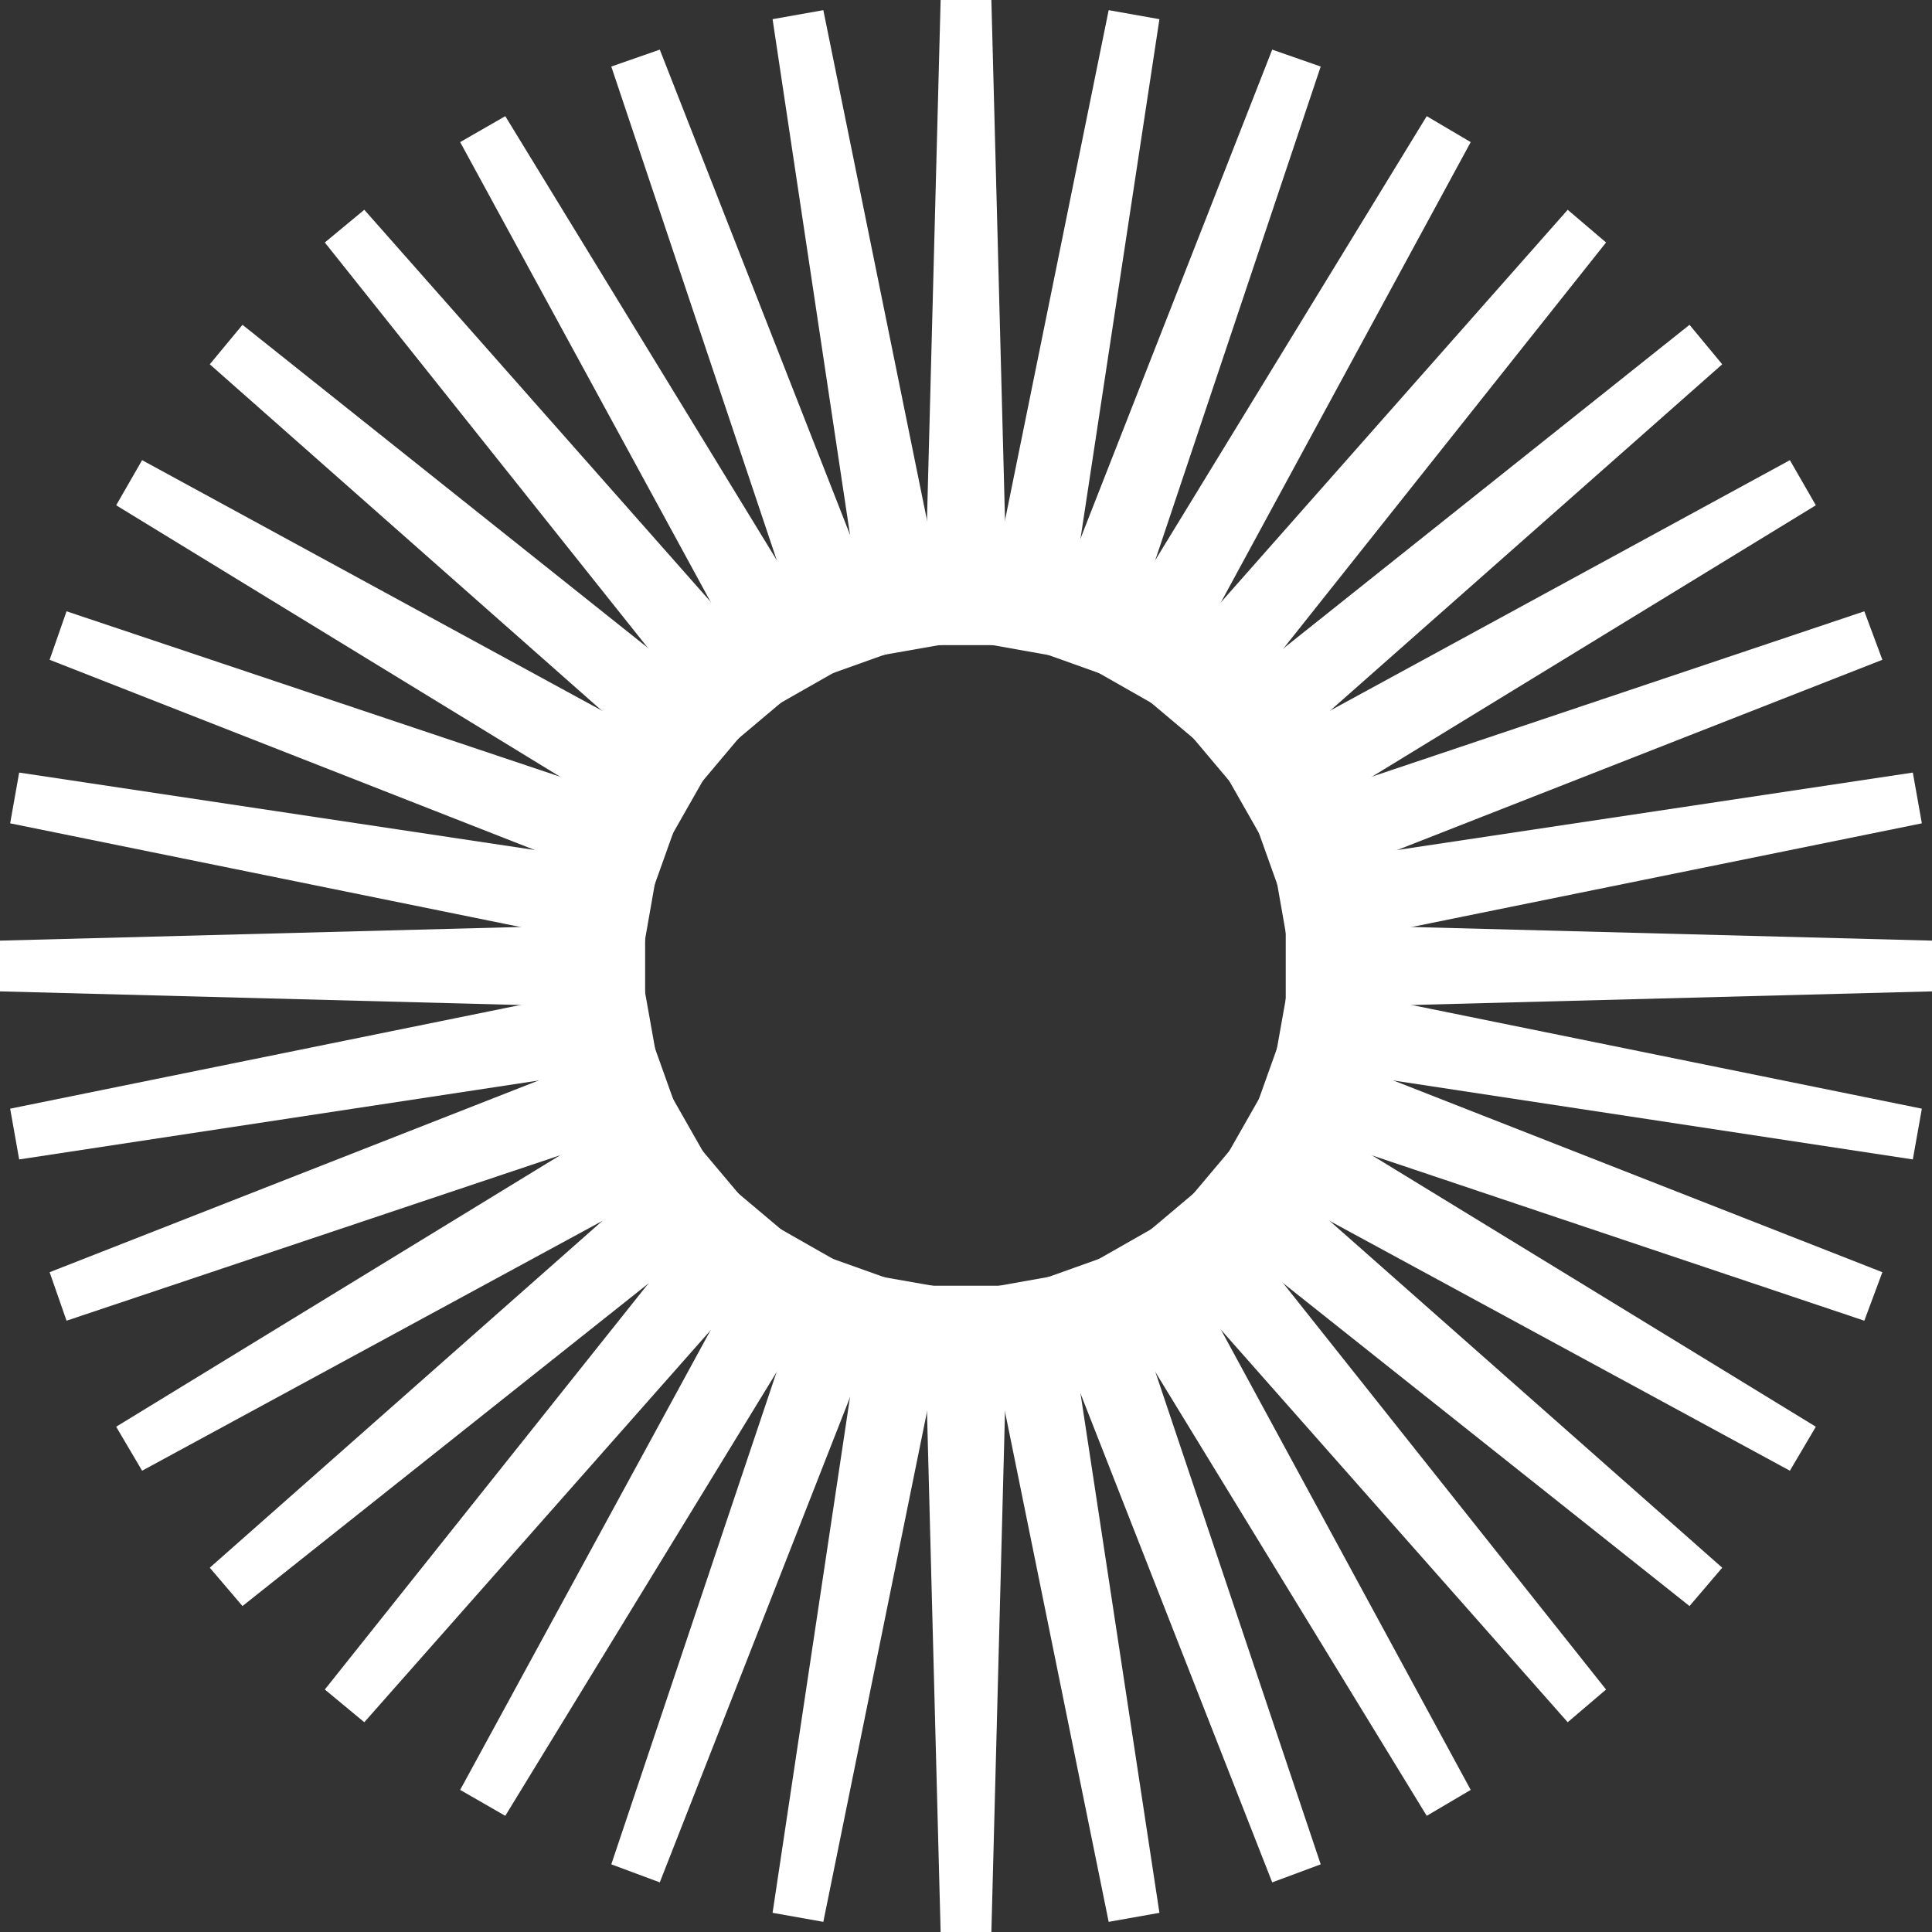
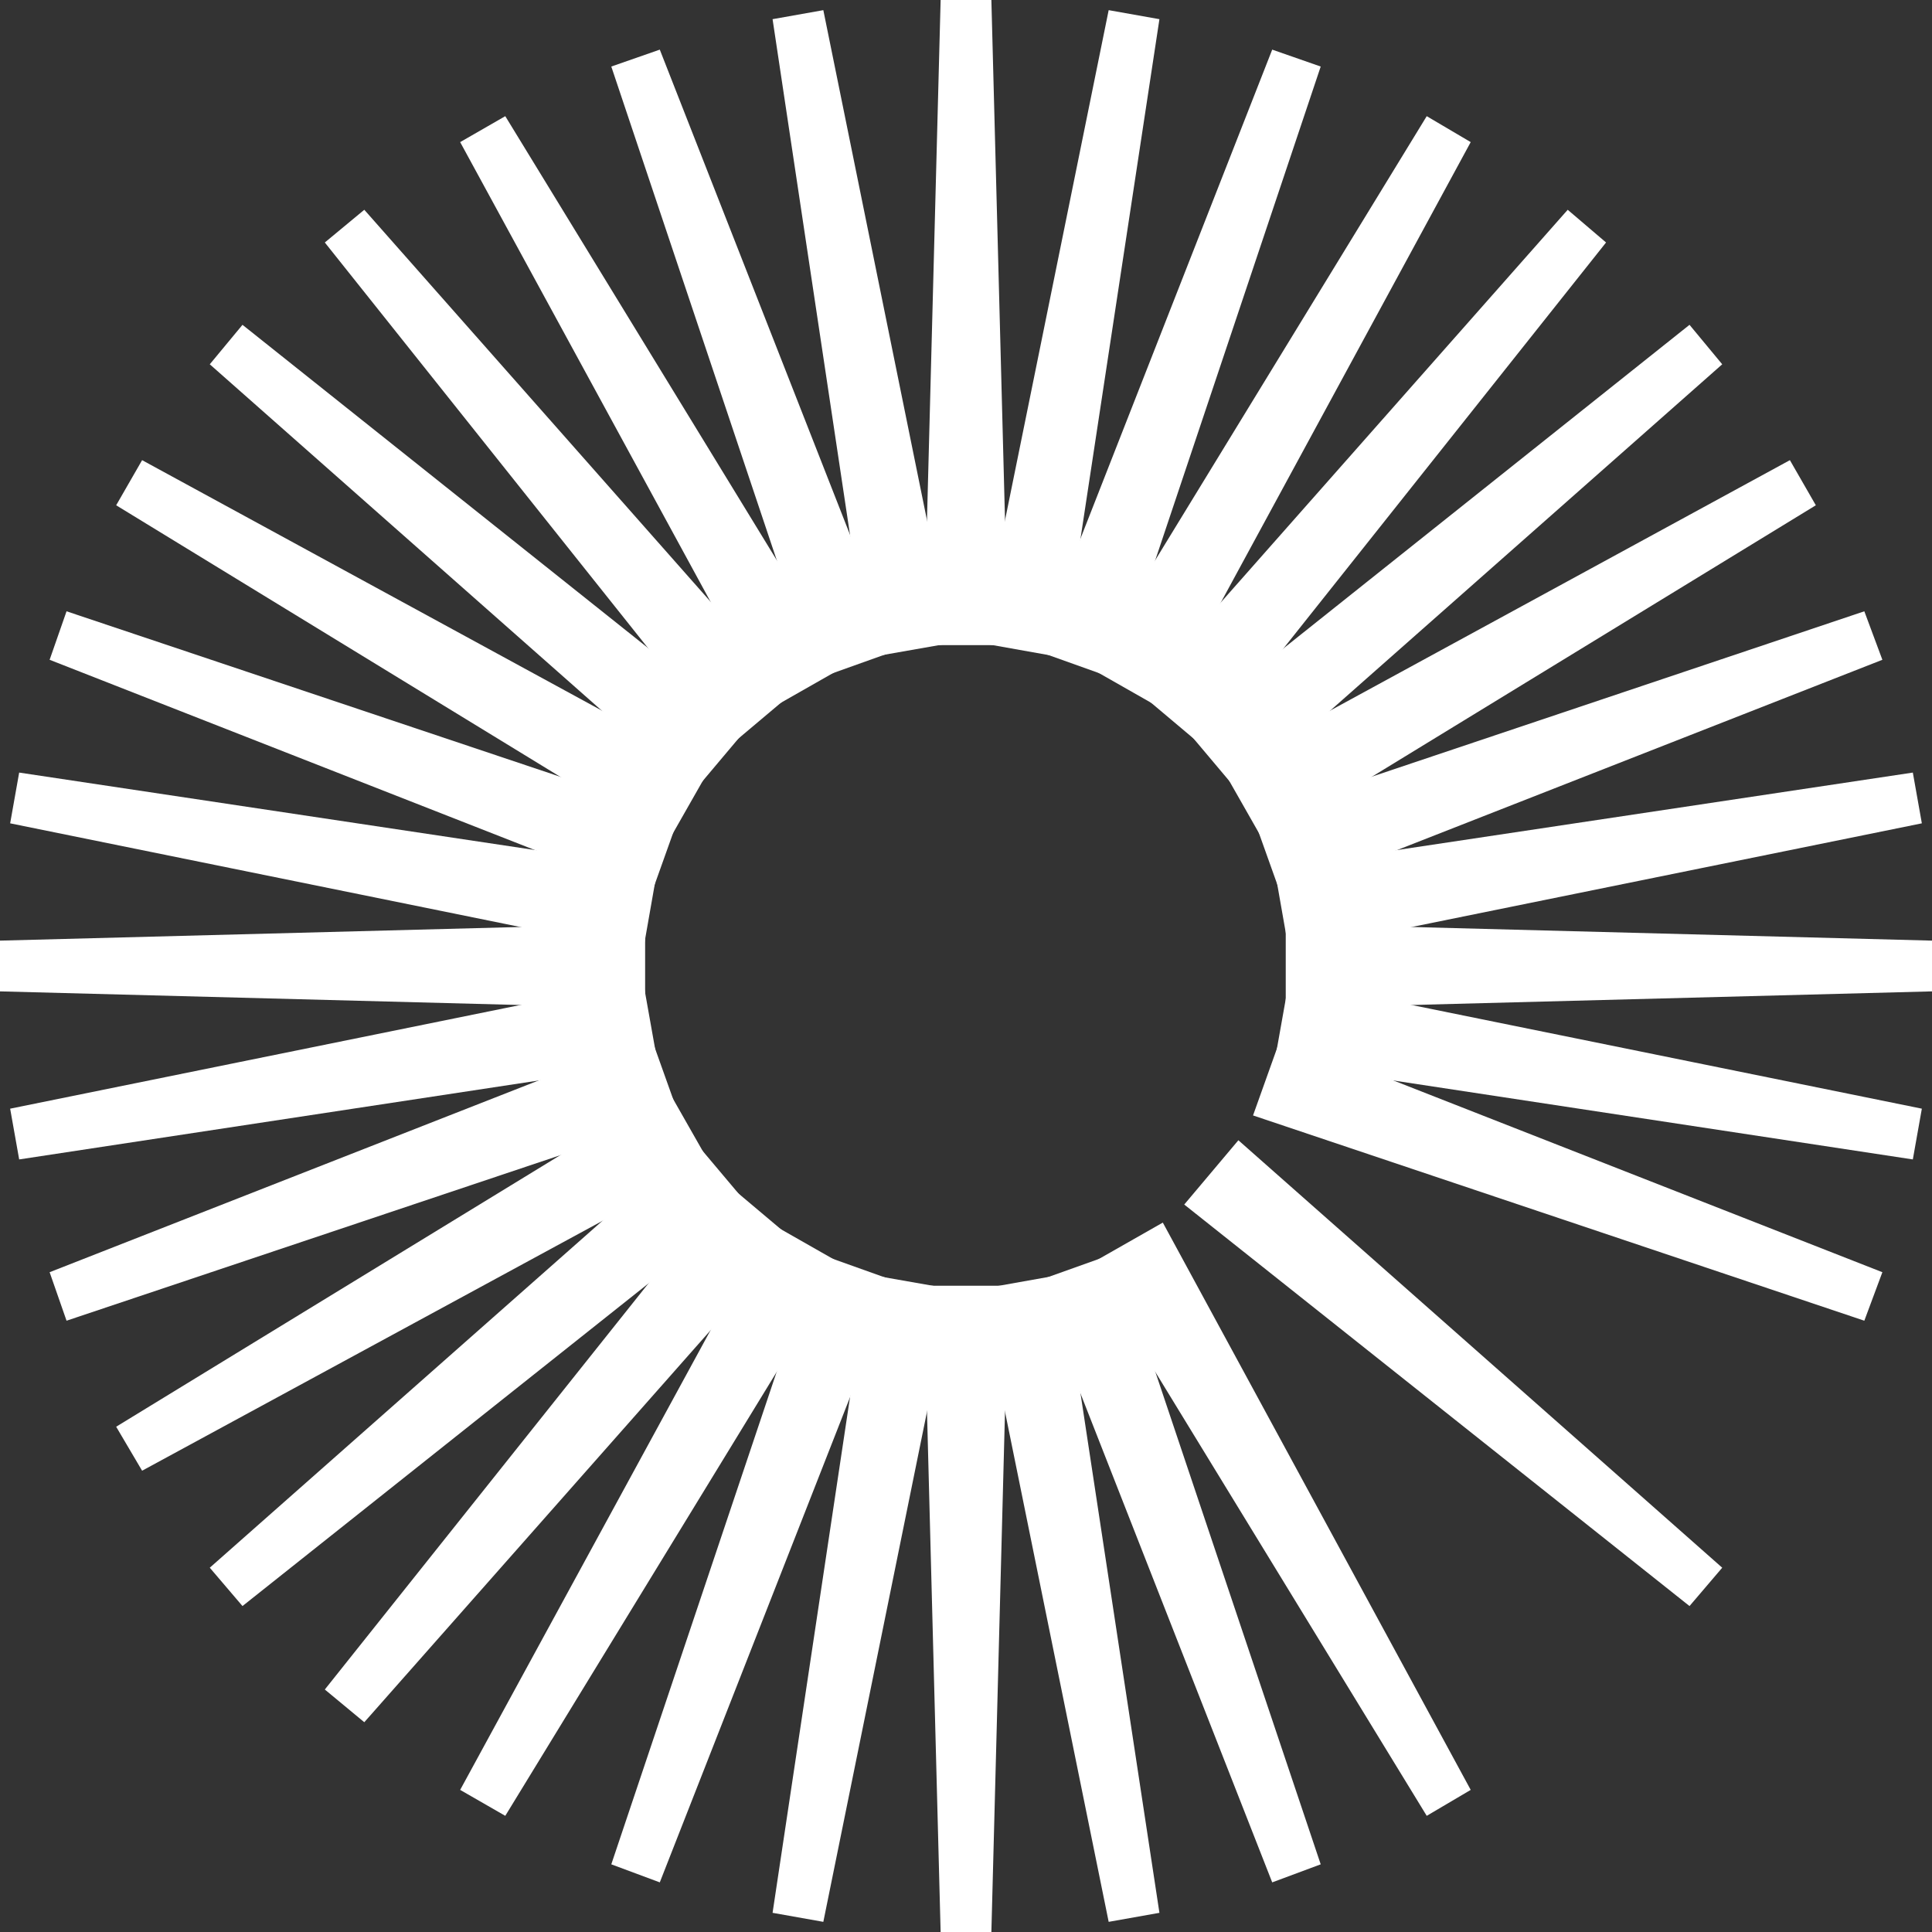
<svg xmlns="http://www.w3.org/2000/svg" version="1.1" id="Layer_1" x="0px" y="0px" viewBox="0 0 171.3 171.3" style="enable-background:new 0 0 171.3 171.3;" xml:space="preserve">
  <rect x="0" y="0" width="171.3" height="171.3" fill="#333333" stroke="none" />
  <style type="text/css">
	.st0{fill:#FFFFFF;}
</style>
  <g>
    <polygon class="st0" points="89.4,57.2 81.9,57.2 83.4,0 87.9,0  " />
    <polygon class="st0" points="81.9,114 89.4,114 87.9,171.3 83.4,171.3  " />
    <polygon class="st0" points="57.2,81.9 57.2,89.4 0,87.9 0,83.4  " />
    <polygon class="st0" points="114,89.4 114,81.9 171.3,83.4 171.3,87.9  " />
    <polygon class="st0" points="84.4,57 77,58.3 68.5,1.7 73,0.9  " />
    <polygon class="st0" points="86.9,114.3 94.2,113 102.8,169.6 98.3,170.4  " />
    <polygon class="st0" points="57,86.9 58.3,94.2 1.7,102.8 0.9,98.3  " />
    <polygon class="st0" points="114.3,84.4 113,77 169.6,68.5 170.4,73  " />
    <polygon class="st0" points="79.4,57.7 72.4,60.2 54.2,5.9 58.5,4.4  " />
    <polygon class="st0" points="91.9,113.6 98.9,111.1 117.1,165.3 112.8,166.9  " />
    <polygon class="st0" points="57.7,91.9 60.2,98.9 5.9,117.1 4.4,112.8  " />
    <polygon class="st0" points="113.6,79.4 111.1,72.4 165.3,54.2 166.9,58.5  " />
    <polygon class="st0" points="74.7,59.2 68.2,62.9 40.8,12.6 44.8,10.3  " />
    <polygon class="st0" points="96.6,112.1 103.1,108.4 130.4,158.7 126.5,161  " />
    <polygon class="st0" points="59.2,96.6 62.9,103.1 12.6,130.4 10.3,126.5  " />
    <polygon class="st0" points="112.1,74.7 108.4,68.2 158.7,40.8 161,44.8  " />
    <polygon class="st0" points="70.2,61.5 64.5,66.3 28.8,21.5 32.3,18.6  " />
-     <polygon class="st0" points="101.1,109.8 106.8,105 142.4,149.8 139,152.7  " />
    <polygon class="st0" points="61.5,101.1 66.3,106.8 21.5,142.4 18.6,139  " />
    <polygon class="st0" points="109.8,70.2 105,64.5 149.8,28.8 152.7,32.3  " />
    <polygon class="st0" points="66.3,64.5 61.5,70.2 18.6,32.3 21.5,28.8  " />
    <polygon class="st0" points="105,106.8 109.8,101.1 152.7,139 149.8,142.4  " />
    <polygon class="st0" points="64.5,105 70.2,109.8 32.3,152.7 28.8,149.8  " />
    <polygon class="st0" points="106.8,66.3 101.1,61.5 139,18.6 142.4,21.5  " />
    <polygon class="st0" points="62.9,68.2 59.2,74.7 10.3,44.8 12.6,40.8  " />
-     <polygon class="st0" points="108.4,103.1 112.1,96.6 161,126.5 158.7,130.4  " />
    <polygon class="st0" points="68.2,108.4 74.7,112.1 44.8,161 40.8,158.7  " />
    <polygon class="st0" points="103.1,62.9 96.6,59.2 126.5,10.3 130.4,12.6  " />
    <polygon class="st0" points="60.2,72.4 57.7,79.4 4.4,58.5 5.9,54.2  " />
    <polygon class="st0" points="111.1,98.9 113.6,91.9 166.9,112.8 165.3,117.1  " />
    <polygon class="st0" points="72.4,111.1 79.4,113.6 58.5,166.9 54.2,165.3  " />
    <polygon class="st0" points="98.9,60.2 91.9,57.7 112.8,4.4 117.1,5.9  " />
    <polygon class="st0" points="58.3,77 57,84.4 0.9,73 1.7,68.5  " />
    <polygon class="st0" points="113,94.2 114.3,86.9 170.4,98.3 169.6,102.8  " />
    <polygon class="st0" points="77,113 84.4,114.3 73,170.4 68.5,169.6  " />
    <polygon class="st0" points="94.2,58.3 86.9,57 98.3,0.9 102.8,1.7  " />
  </g>
</svg>